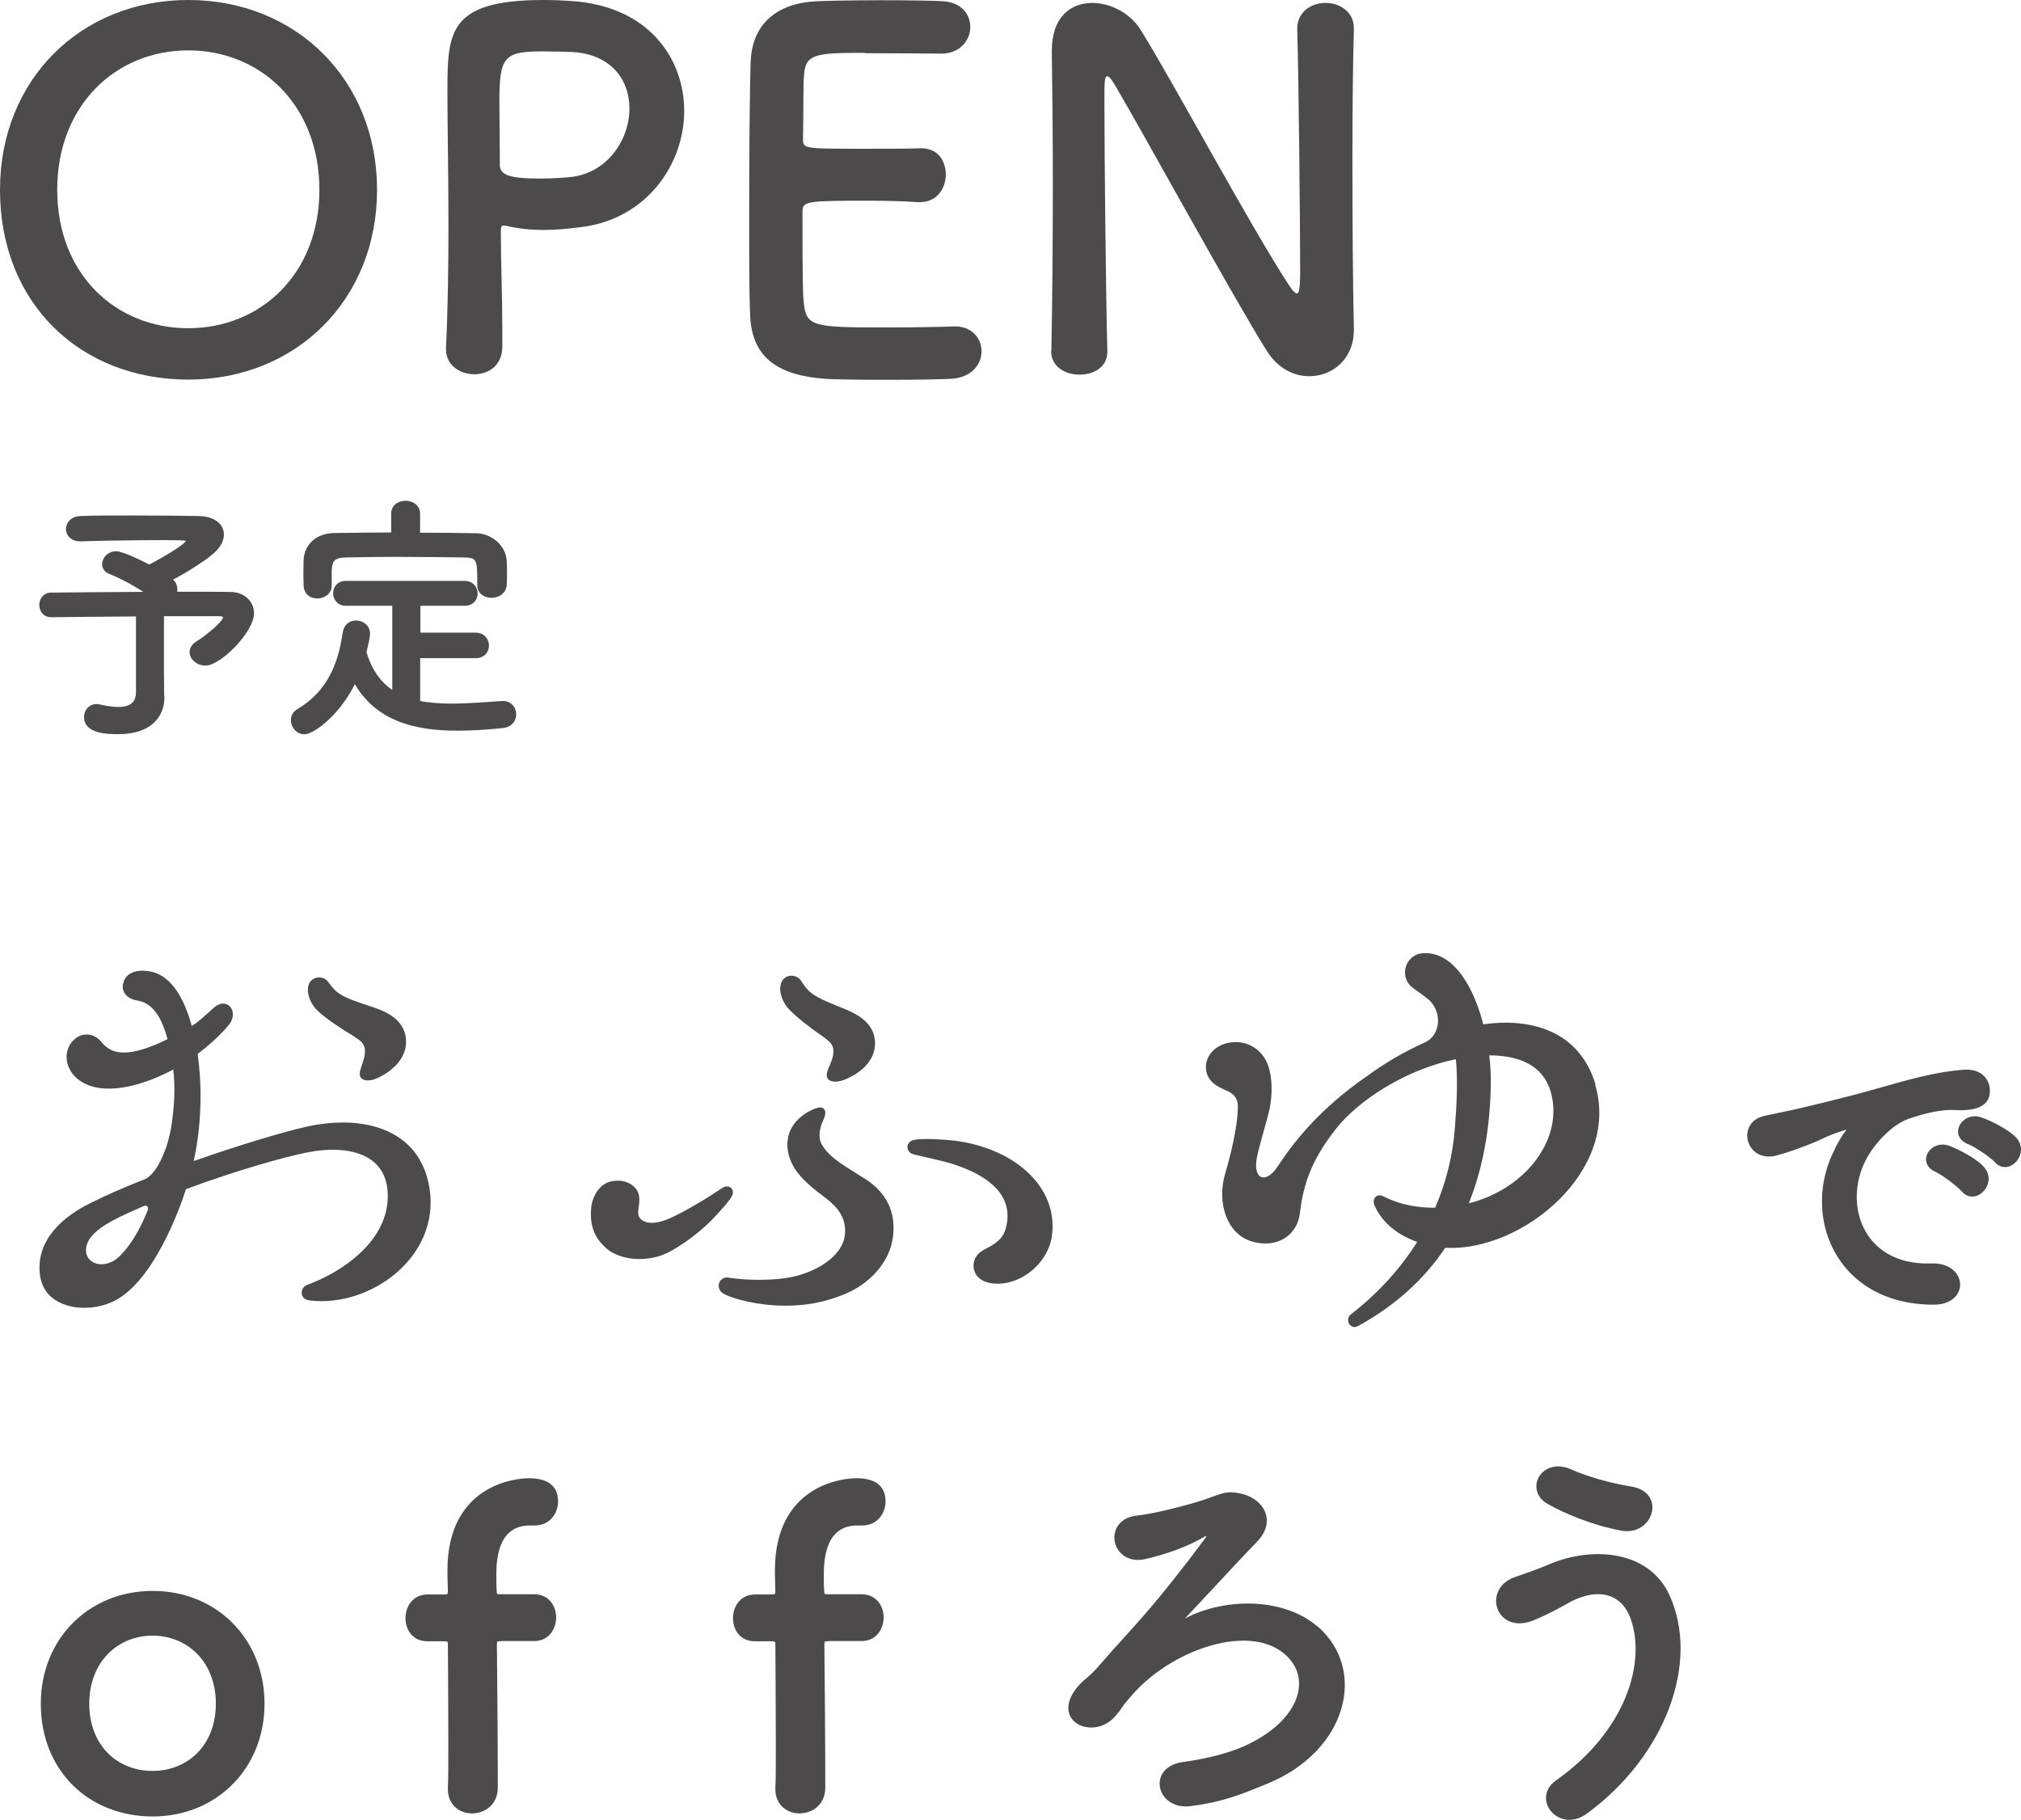
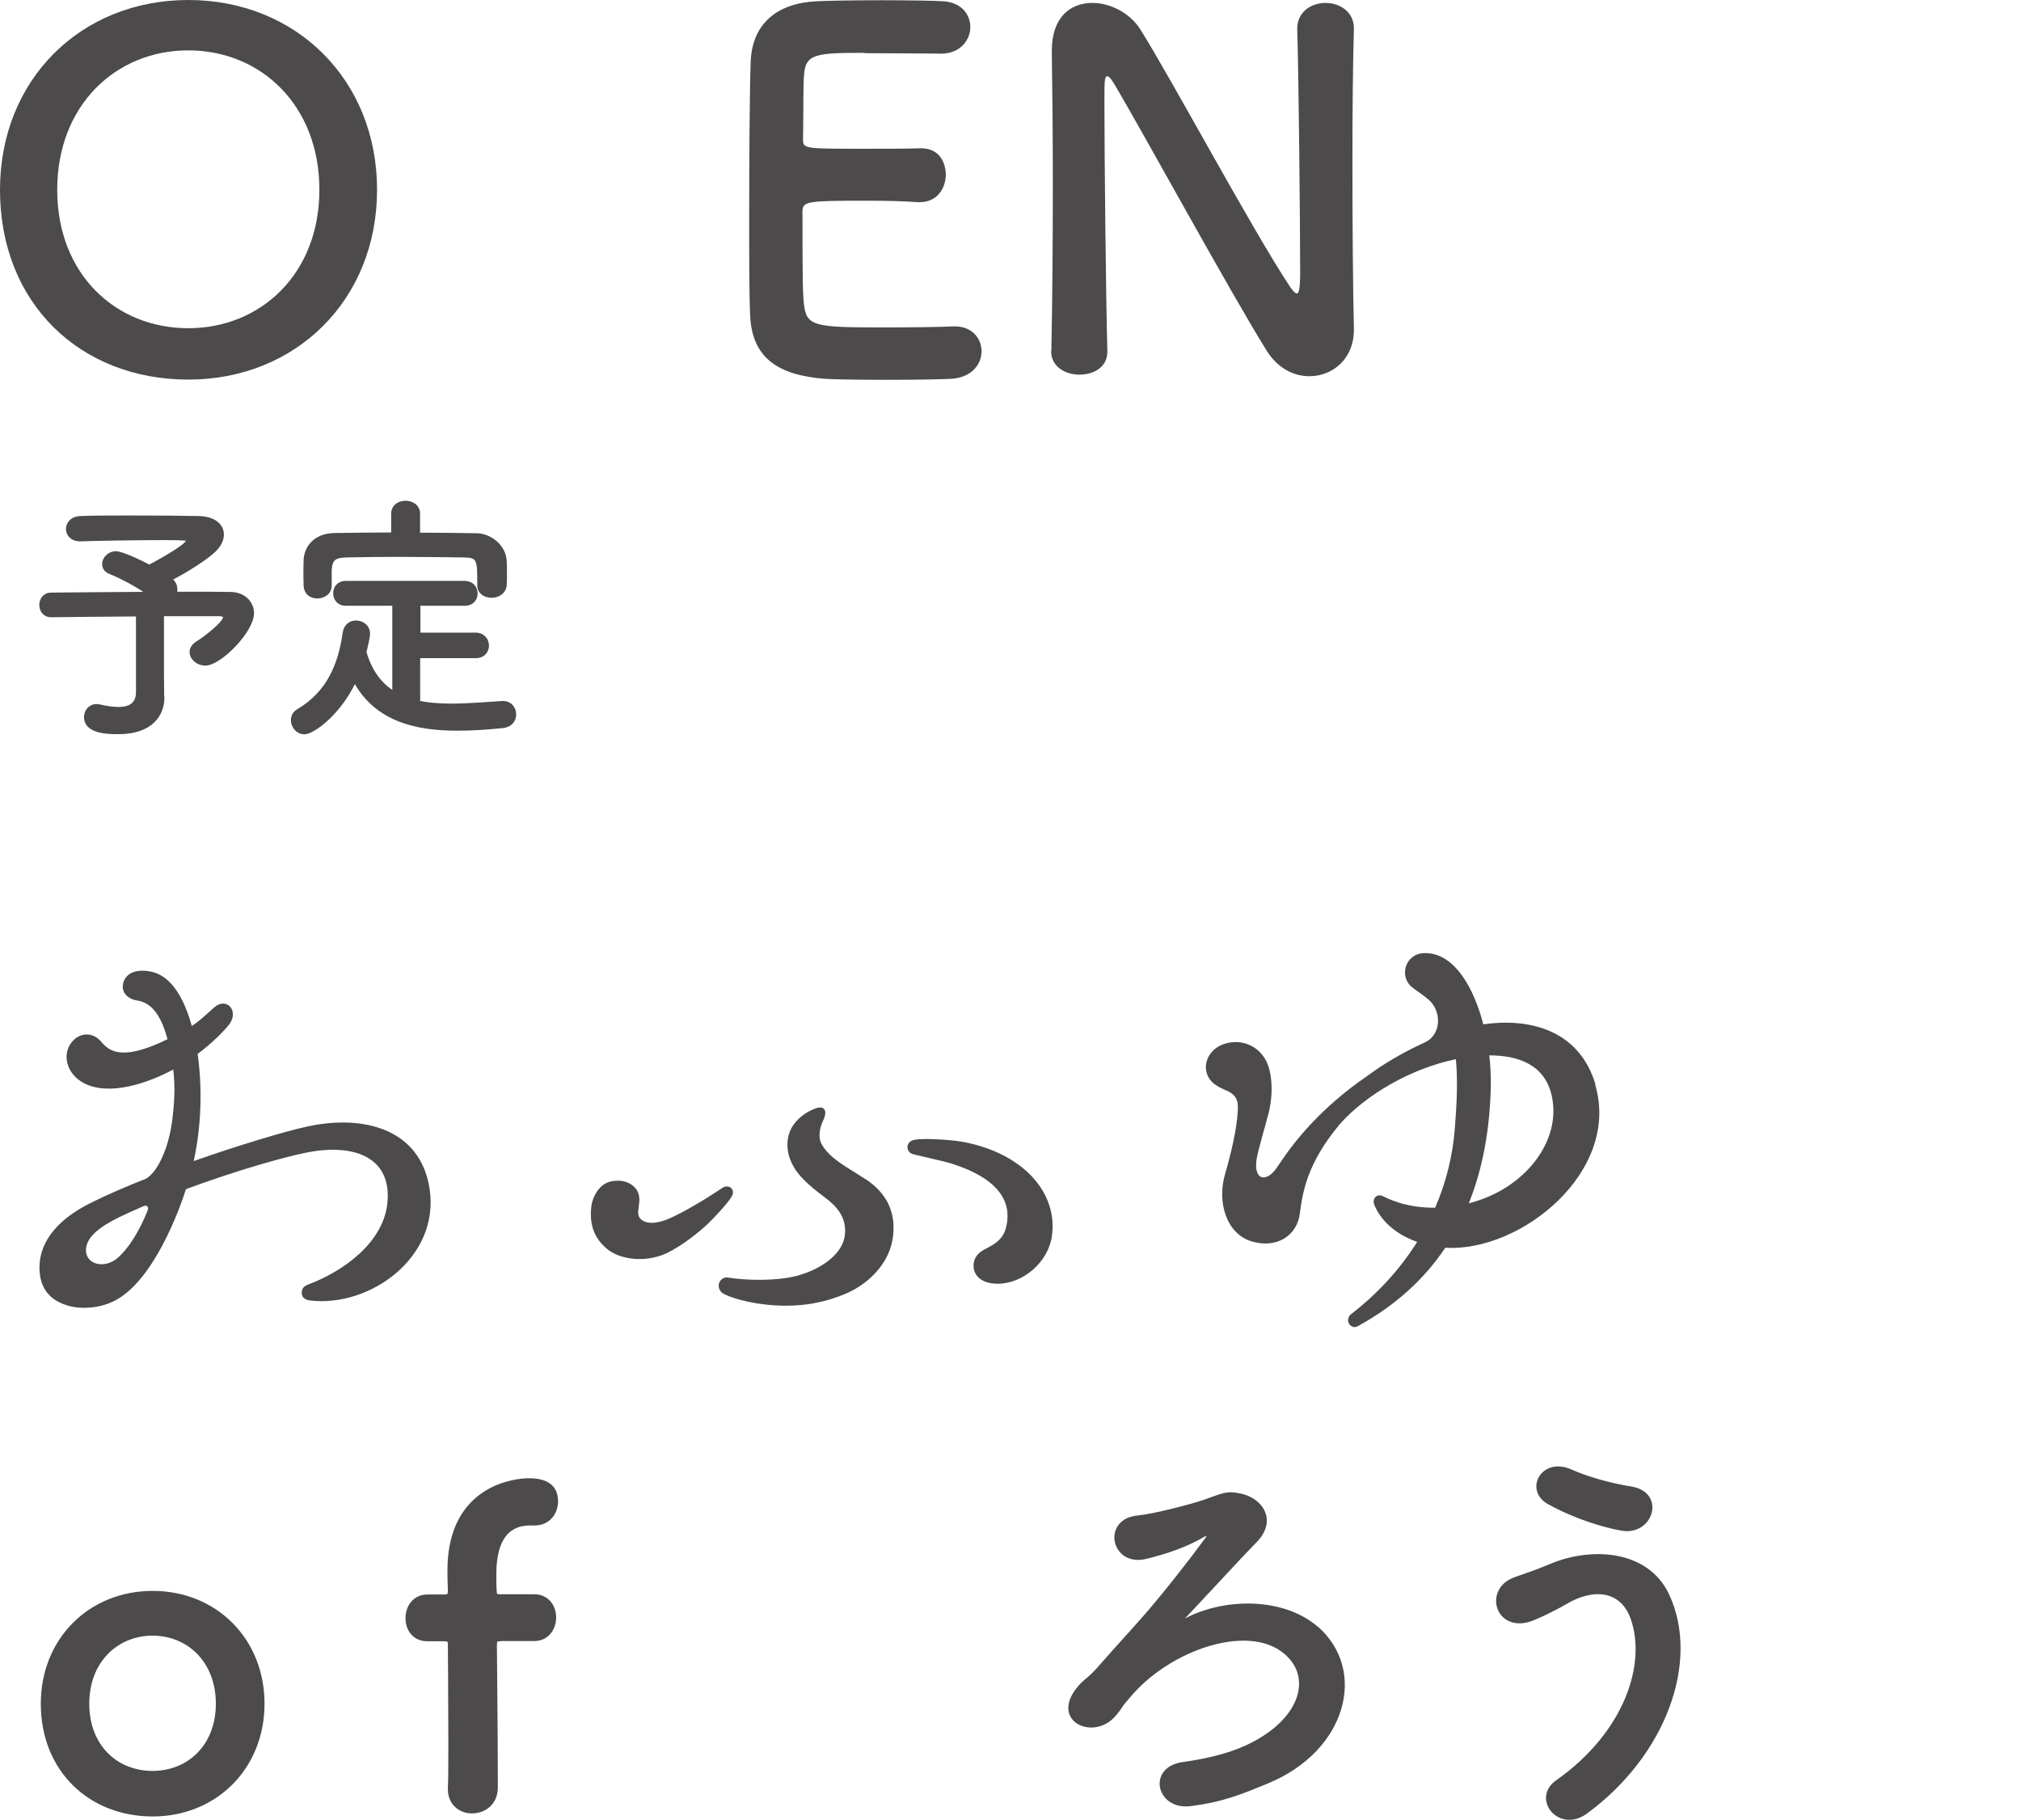
<svg xmlns="http://www.w3.org/2000/svg" id="_レイヤー_2" data-name="レイヤー 2" viewBox="0 0 179.77 161.85">
  <defs>
    <style>
      .cls-1 {
        stroke-miterlimit: 10;
        stroke-width: .45px;
      }

      .cls-1, .cls-2, .cls-3, .cls-4 {
        fill: #4c4a4a;
      }

      .cls-1, .cls-3, .cls-4 {
        stroke: #4c4a4a;
      }

      .cls-3 {
        stroke-width: .4px;
      }

      .cls-3, .cls-4 {
        stroke-linecap: round;
        stroke-linejoin: round;
      }

      .cls-4 {
        stroke-width: .25px;
      }
    </style>
  </defs>
  <g id="_デザイン" data-name="デザイン">
    <g>
      <g>
        <path class="cls-2" d="M0,16.88C0,7.09,7.18,0,16.75,0s16.79,7.09,16.79,16.88-7.22,16.88-16.79,16.88S0,27.02,0,16.88ZM28.41,16.88c0-7.53-5.22-12.4-11.66-12.4s-11.66,4.87-11.66,12.4,5.22,12.31,11.66,12.31,11.66-4.83,11.66-12.31Z" />
-         <path class="cls-2" d="M42.15,33.28c-1.22,0-2.48-.78-2.48-2.22v-.13c.17-3.39.22-7.22.22-10.92,0-4.48-.09-8.74-.09-11.79,0-5.35.04-8.22,8.57-8.22.91,0,1.78.04,2.44.09,6.87.44,10.05,5.09,10.05,9.79s-3.35,9.74-9.44,10.35c-1.04.13-2.04.22-3.13.22-1,0-2.04-.09-3.18-.35-.13-.04-.22-.04-.3-.04-.22,0-.26.13-.26.48,0,2.7.13,5.79.13,8.66v1.7c-.04,1.65-1.26,2.39-2.52,2.39ZM48.29,4.57c-3.48,0-3.87.48-3.87,4.52,0,1.52.04,3.31.04,4.83v.74c0,.91.87,1.22,3.57,1.22.83,0,1.74-.04,2.65-.13,3.31-.3,5.31-3.31,5.31-6.09,0-2.61-1.7-5.05-5.61-5.05,0,0-1.04-.04-2.09-.04Z" />
        <path class="cls-2" d="M76.91,4.7c-4.35,0-5.26.09-5.39,1.96-.09,1.04-.04,3.18-.09,5.7,0,.87.04.87,5.39.87,2,0,4.09,0,4.87-.04,2.44-.13,2.44,2.18,2.44,2.31,0,1.26-.78,2.48-2.31,2.48h-.22c-1.09-.09-2.74-.13-4.39-.13-5.39,0-5.83.04-5.83.96,0,6.48.04,7.48.13,8.22.22,2,.91,2.09,7.05,2.09,2.57,0,5.35-.04,6.18-.09h.22c1.52,0,2.35,1.09,2.35,2.22s-.87,2.35-2.74,2.44c-.57.04-3.09.09-5.61.09s-5-.04-5.57-.09c-4-.3-6.48-1.74-6.66-5.57-.09-1.83-.09-5.05-.09-8.57,0-5.31.04-11.22.13-13.96.09-3.48,2.35-5.31,5.87-5.48.78-.04,3.26-.09,5.7-.09s4.87.04,5.53.09c1.65.09,2.44,1.17,2.44,2.31s-.91,2.35-2.57,2.35c0,0-3.87-.04-6.83-.04Z" />
        <path class="cls-2" d="M93.52,31.19c.09-4.48.13-9.74.13-14.75,0-4.35-.04-8.48-.09-11.75v-.17c0-3.05,1.7-4.26,3.61-4.26,1.61,0,3.35.91,4.26,2.35,2.74,4.35,10.01,17.92,13.31,22.88.26.39.48.61.61.61s.3-.13.3-1.83c0-4.09-.13-17.66-.26-21.66-.04-1.44,1.13-2.35,2.52-2.35,1.26,0,2.52.78,2.52,2.26v.09c-.09,3.05-.13,7.26-.13,11.62,0,5.52.04,11.22.13,15.01v.09c0,2.61-1.91,4.13-3.96,4.13-1.39,0-2.78-.7-3.74-2.18-3.04-4.83-11.18-19.71-13.53-23.67-.17-.26-.48-.83-.7-.83-.26,0-.26.43-.26,2.44,0,4.52.13,17.36.26,21.97v.09c0,1.39-1.22,2.04-2.48,2.04s-2.52-.7-2.52-2.09v-.04Z" />
      </g>
      <g>
        <path class="cls-4" d="M14.5,61.99v.05c0,1.52-1.03,3.13-3.96,3.13-.92,0-2.94-.02-2.94-1.4,0-.53.37-1.03,1.01-1.03.09,0,.21.02.32.05.62.14,1.15.21,1.59.21,1.2,0,1.7-.53,1.7-1.45v-6.85c-3.01.02-6.12.05-7.66.07h-.02c-.6,0-.92-.48-.92-.97s.32-.97.92-.97c1.66-.02,5.22-.05,8.6-.07-.99-.71-2.41-1.45-3.33-1.82-.44-.16-.6-.46-.6-.78,0-.48.46-1.01,1.1-1.01.55,0,2.18.78,2.97,1.2.05-.02,3.4-1.79,3.4-2.28,0-.11-.09-.16-2.09-.16-2.18,0-5.63.05-7.4.11h-.07c-.74,0-1.13-.48-1.13-.97s.39-1.01,1.17-1.03c1.08-.05,2.74-.05,4.44-.05,2.35,0,4.81.02,6.05.05,1.4.02,2.14.69,2.14,1.52,0,.46-.23.97-.71,1.43-.62.62-2.46,1.82-3.91,2.55.05.05.09.09.14.11.25.23.34.51.34.78,0,.11,0,.23-.05.34,2.28,0,4.19,0,4.92.02,1.17.02,1.95.8,1.95,1.77,0,1.59-2.9,4.53-4.19,4.53-.74,0-1.29-.53-1.29-1.08,0-.3.18-.62.6-.87.51-.3,2.37-1.72,2.37-2.21,0-.14-.14-.23-.44-.23h-5.06v5.24l.02,2.07Z" />
        <path class="cls-4" d="M37.25,58.43v4.02c.92.18,1.89.25,2.9.25,1.52,0,3.08-.14,4.53-.23h.07c.67,0,1.04.53,1.04,1.06s-.34,1.03-1.1,1.1c-1.33.14-2.67.23-4,.23-3.75,0-7.24-.83-9.13-4.28-1.4,2.94-3.72,4.6-4.48,4.6-.64,0-1.08-.57-1.08-1.13,0-.32.14-.64.48-.85,2.76-1.63,3.73-4.16,4.12-6.88.09-.71.58-1.01,1.06-1.01.58,0,1.13.39,1.13,1.06,0,.3-.18,1.06-.32,1.63.51,1.75,1.4,2.87,2.55,3.59v-7.84h-4.25c-.67,0-1.01-.48-1.01-.99s.34-.97,1.01-.97h10.55c.69,0,1.04.48,1.04.99s-.34.97-1.04.97h-4.05v2.64h5.04c.69,0,1.06.51,1.06,1.03,0,.48-.34.99-1.06.99h-5.04ZM37.25,47.5c1.72,0,3.45.02,5.15.05,1.22.02,2.51,1.03,2.55,2.39.02.34.02.8.02,1.24,0,.3,0,.6-.02.83-.05.69-.64,1.03-1.22,1.03s-1.15-.32-1.15-.99v-.05c0-2.3-.02-2.53-1.38-2.55-1.77-.02-3.79-.05-5.77-.05-1.61,0-3.2.02-4.58.05-1.22.02-1.4.39-1.47,1.24v1.38c0,.67-.58,1.03-1.15,1.03s-1.08-.32-1.1-1.06c0-.3-.02-.67-.02-1.06s.02-.8.02-1.17c.05-1.13.87-2.25,2.62-2.28,1.7-.02,3.43-.05,5.17-.05v-1.79c0-.69.57-1.03,1.15-1.03s1.17.34,1.17,1.03v1.79Z" />
      </g>
      <g>
        <g>
          <path class="cls-2" d="M38.21,105.72c-.83-5.41-6.01-6.6-10.88-5.53-2.01.44-6,1.63-10.1,3.07.85-3.87.65-7.45.35-9.53,1.44-1.06,2.47-2.2,2.76-2.56.98-1.2-.14-2.55-1.27-1.59-.41.35-1.28,1.21-2.01,1.67-.99-3.59-2.52-4.69-3.81-4.87-1.23-.19-2.05.2-2.28,1.02-.25.9.46,1.46,1.22,1.58,1.11.17,2.06,1.01,2.71,3.44-.88.44-2.4,1.1-3.58,1.18-1.12.08-1.77-.28-2.33-.96-.61-.74-1.64-.89-2.42-.16-.12.11-.22.23-.3.36-.73,1.08-.31,2.72,1.23,3.51,2.25,1.15,5.66-.02,7.91-1.23.18,1.53.12,2.91-.12,4.74-.1.69-.26,1.41-.5,2.15-.36,1-.88,2.23-1.78,2.81-1.82.72-3.52,1.45-4.93,2.16-3.26,1.6-4.84,3.85-4.53,6.37.15,1.25.86,2.09,1.83,2.52.65.31,1.41.46,2.2.44.86-.01,1.75-.2,2.53-.58,3.55-1.73,5.9-8.27,6.43-9.97,4.52-1.68,8.77-2.86,10.65-3.24,3.94-.81,7.55.16,7.29,4.24-.24,3.76-4.05,6.35-7.04,7.47h0c-.37.14-.58.33-.6.7-.02.33.16.67.73.73,5.32.64,11.58-3.83,10.64-9.94ZM7.69,110.83c.19-.84,1.02-1.65,2.96-2.6.68-.32,1.37-.64,2.08-.94.05-.02.17-.08.27-.06.16.04.2.23.16.35-.42,1.08-1.28,2.95-2.56,4.18-1.34,1.28-3.26.63-2.91-.93Z" />
-           <path class="cls-2" d="M30.4,91.5c.68.43,1.34.79,1.73,1.15.42.4.39,1,.21,1.61-.09.31-.17.53-.24.74-.1.28-.18.67.04.89.18.19.49.23.85.18.37-.06.83-.29,1.27-.56.7-.43,1.86-1.4,1.86-2.85,0-1.44-.97-2.35-2.5-2.93-.8-.3-1.86-.58-2.82-1.02-.72-.33-1.1-.66-1.58-1.35-.32-.46-.96-.57-1.42-.25-.35.24-.43.65-.41,1.05.04.66.44,1.32.81,1.68.53.52,1.34,1.1,2.2,1.65Z" />
        </g>
        <g>
-           <path class="cls-2" d="M72.19,91.47c.65.48,1.29.87,1.66,1.26.4.42.33,1.02.11,1.62-.11.3-.2.52-.29.72-.11.28-.22.66-.02.89.17.2.47.26.84.23.37-.04.84-.23,1.3-.48.72-.38,1.94-1.28,2.04-2.73.09-1.44-.81-2.41-2.31-3.08-.77-.35-1.82-.7-2.75-1.2-.69-.38-1.05-.72-1.49-1.44-.29-.48-.92-.63-1.4-.34-.36.22-.47.62-.48,1.02,0,.66.36,1.35.7,1.73.5.55,1.27,1.19,2.09,1.79Z" />
          <path class="cls-2" d="M85.72,101.57c-1.16-.22-2.79-.27-3.26-.27-.67,0-1.1.04-1.32.13-.24.09-.41.32-.42.56-.01.27.15.52.39.62.12.05.59.16,1.33.33.81.19,1.72.4,2.14.53,4.95,1.54,5.39,4,4.88,5.8-.28.98-1.02,1.39-1.68,1.74-.16.08-.3.16-.44.25-.54.34-.81.9-.73,1.51.09.68.69,1.4,2.13,1.4,2.27,0,4.48-1.92,4.82-4.19.59-3.96-2.63-7.42-7.83-8.41Z" />
          <path class="cls-2" d="M76.98,104.87c-1.7-1.11-3.14-1.81-3.87-3.07-.4-.67-.16-1.56.09-2.1.26-.56.3-.96.01-1.14-.31-.2-.9.1-1.38.35-.77.47-1.42,1.12-1.67,2.01-.24.85-.14,1.89.47,2.91.65,1.08,1.78,1.94,2.85,2.75.93.71,1.82,1.66,1.68,3.2-.15,1.71-2.07,3.11-4.33,3.7-1.74.45-4.35.42-6.11.14-.28-.04-.57.12-.71.39-.2.37-.02.81.27,1,.47.32,2.3.95,4.71,1.09,1.88.11,4.04-.09,6.32-1.08,1.91-.83,3.85-2.64,4.13-5.09.24-2.09-.53-3.81-2.46-5.07Z" />
          <path class="cls-2" d="M65.13,105.78c-.06-.12-.18-.21-.32-.24-.17-.05-.36-.02-.51.08-.11.07-1.19.78-1.6,1.03-.86.51-1.69,1.02-2.77,1.54-1,.49-1.9.71-2.54.47-.77-.29-.64-.88-.57-1.37.07-.46.14-1.13-.3-1.62-.53-.6-1.33-.78-2.17-.6-1.03.21-1.65,1.35-1.75,2.23-.17,1.46.15,2.73,1.39,3.77,1.02.85,2.95,1.21,4.77.6,1.31-.44,3.1-1.82,4-2.64.72-.65,1.94-2,2.28-2.54.17-.27.2-.49.1-.69Z" />
        </g>
        <path class="cls-2" d="M141.93,96.48c-1.48-5.01-6.08-5.95-9.99-5.38-.84-3.24-2.48-6.09-4.86-6.32-.76-.07-1.29.11-1.7.59-.61.73-.52,1.84.22,2.43.42.33.98.67,1.55,1.17,1.12,1.07,1.03,3.08-.41,3.74-1.93.87-3.69,1.92-5.16,3.01-3.95,2.71-6.32,5.61-7.68,7.65-.16.23-.29.43-.42.61-.38.5-.71.68-1,.73-.17.02-.34-.02-.46-.14-.35-.35-.32-1.03-.23-1.55.12-.74.74-2.81,1.05-4.01.44-1.72.32-3.62-.21-4.65-.67-1.29-1.89-1.72-2.81-1.68-1.28.05-2.22.75-2.49,1.73-.17.63,0,1.28.4,1.73.22.24.5.46,1.1.73.51.23,1.27.48,1.28,1.53.01,1.05-.28,3.07-1.13,5.99-.75,2.52.11,5.33,2.34,6.01,2.23.68,4.05-.5,4.3-2.46.26-1.97.66-4.47,3.5-7.89.01-.02.03-.03.04-.05.01-.01.02-.03.03-.04,2.31-2.59,6.29-4.93,10.31-5.76.2,2,.06,4.24-.09,6.15-.18,2.39-.76,4.77-1.75,7.06-2.71.02-4.25-.85-4.66-1.03-.55-.27-.98.26-.74.81.53,1.24,1.7,2.52,3.8,3.26-1.47,2.34-3.42,4.53-5.92,6.46-.2.16-.32.58-.12.85.17.23.45.35.73.2,3.28-1.79,5.89-4.12,7.81-6.99,6.78.4,15.6-6.82,13.34-14.47ZM130.65,107.02c1.23-3.06,1.89-6.57,1.96-10.56.01-.82-.03-1.7-.14-2.6,2.58,0,4.95.83,5.56,3.6.9,4.04-2.42,8.31-7.38,9.56Z" />
      </g>
-       <path class="cls-1" d="M163.48,102.13c.29-.54.54-1,.91-1.48.46-.6.31-.57-.23-.4-2.14.68-1.65.68-3.59,1.43-.91.34-1.71.63-2.57.86-2.51.68-3.28-2.6-1-3.08.6-.14,2.25-.46,3.17-.68,1.4-.34,3.91-.91,6.82-1.74,2.94-.83,5.25-1.51,7.76-1.68,1.77-.11,2.25,1.28,1.94,2.2-.17.48-.8,1.06-2.79.94-1.46-.09-3.25.46-4.22.8-1.6.57-3.05,2.28-3.68,3.34-2.51,4.19-.6,10.18,5.79,9.95,2.99-.11,3.19,3.25.17,3.22-8.61-.03-11.58-7.93-8.47-13.66ZM172.26,104.02c-1.51-.66-.37-2.42,1.03-1.91.8.29,2.34,1.08,2.99,1.8,1.17,1.25-.6,3.08-1.6,1.91-.4-.46-1.82-1.54-2.42-1.8ZM175.14,101.54c-1.54-.6-.43-2.42.97-1.97.8.26,2.34,1.03,3.02,1.71,1.2,1.2-.48,3.08-1.51,1.94-.4-.46-1.88-1.45-2.48-1.68Z" />
      <g>
        <path class="cls-3" d="M3.83,151.52c0-5.67,4.2-9.83,9.75-9.83s9.75,4.16,9.75,9.83-4.2,9.83-9.75,9.83-9.75-3.96-9.75-9.83ZM19.4,151.52c0-3.85-2.64-6.25-5.83-6.25s-5.83,2.41-5.83,6.25,2.6,6.18,5.83,6.18,5.83-2.37,5.83-6.18Z" />
        <path class="cls-3" d="M44.5,145.77c-.39,0-.5,0-.5.62,0,0,.08,8.16.08,11.42v1.17c0,1.4-1.05,2.1-2.1,2.1-.97,0-1.94-.66-1.94-1.94v-.16c.04-.62.04-2.21.04-4.08,0-3.73-.04-8.51-.04-8.51,0-.54-.04-.62-.66-.62h-1.36c-1.2,0-1.75-.93-1.75-1.86s.58-1.9,1.75-1.9h1.4c.39,0,.62,0,.62-.51,0-.39-.04-.82-.04-1.83,0-7.5,5.98-8,7.03-8,1.36,0,2.41.43,2.41,1.86,0,.97-.66,1.94-1.87,1.94h-.43c-3.11,0-3.19,3.38-3.19,4.62,0,.66,0,1.01.04,1.51,0,.39.27.39.54.39h2.99c1.17,0,1.75.93,1.75,1.86s-.58,1.9-1.75,1.9h-3.03Z" />
-         <path class="cls-3" d="M73.64,145.77c-.39,0-.51,0-.51.62,0,0,.08,8.16.08,11.42v1.17c0,1.4-1.05,2.1-2.1,2.1-.97,0-1.94-.66-1.94-1.94v-.16c.04-.62.04-2.21.04-4.08,0-3.73-.04-8.51-.04-8.51,0-.54-.04-.62-.66-.62h-1.36c-1.2,0-1.75-.93-1.75-1.86s.58-1.9,1.75-1.9h1.4c.39,0,.62,0,.62-.51,0-.39-.04-.82-.04-1.83,0-7.5,5.98-8,7.03-8,1.36,0,2.41.43,2.41,1.86,0,.97-.66,1.94-1.87,1.94h-.43c-3.11,0-3.19,3.38-3.19,4.62,0,.66,0,1.01.04,1.51,0,.39.27.39.54.39h2.99c1.17,0,1.75.93,1.75,1.86s-.58,1.9-1.75,1.9h-3.03Z" />
        <path class="cls-3" d="M117.1,144.82c4.32,3.8,2.47,10.76-4.35,13.59-2.23.91-3.87,1.64-6.86,2.02-2.79.38-3.66-3.1-.66-3.52,2.54-.35,4.67-.94,6.24-1.78,4.11-2.12,5.19-5.4,3.55-7.52-2.96-3.83-10.69-1.36-14.49,3.03-1.22,1.39-.56.77-1.43,1.81-1.71,2.09-5.33.63-3.24-2.12.7-.91.91-.73,2.23-2.26,1.64-1.88,1.95-2.16,3.73-4.18,1.78-2.02,4.28-5.23,5.57-7,.28-.38,0-.59-.31-.42-1.57.94-3.45,1.57-5.23,1.99-2.82.66-3.62-3.21-.63-3.48,1.46-.14,4.67-.98,5.89-1.39,1.92-.7,2.09-.77,3.07-.59,1.88.31,3.27,2.16,1.46,4.01-2.33,2.4-5.4,5.82-7.56,8.01,3.59-2.79,9.79-3.03,13.03-.17Z" />
        <path class="cls-3" d="M138.52,158.51c6.24-4.39,8.15-10.56,6.72-14.6-.97-2.72-3.59-2.86-5.99-1.43-.7.42-2.61,1.39-3.38,1.6-2.75.7-3.62-2.72-1.08-3.62.91-.31,2.02-.7,3-1.11,3.55-1.57,8.67-1.43,10.52,2.58,2.68,5.82-.28,14.07-7.25,19.19-2.3,1.71-4.6-1.15-2.54-2.61ZM137.79,133.6c-1.99-1.11-.52-3.83,1.92-2.72,1.5.66,3.48,1.22,5.4,1.53,2.86.49,1.71,4.01-.87,3.52-2.47-.45-4.98-1.5-6.44-2.33Z" />
      </g>
    </g>
  </g>
</svg>